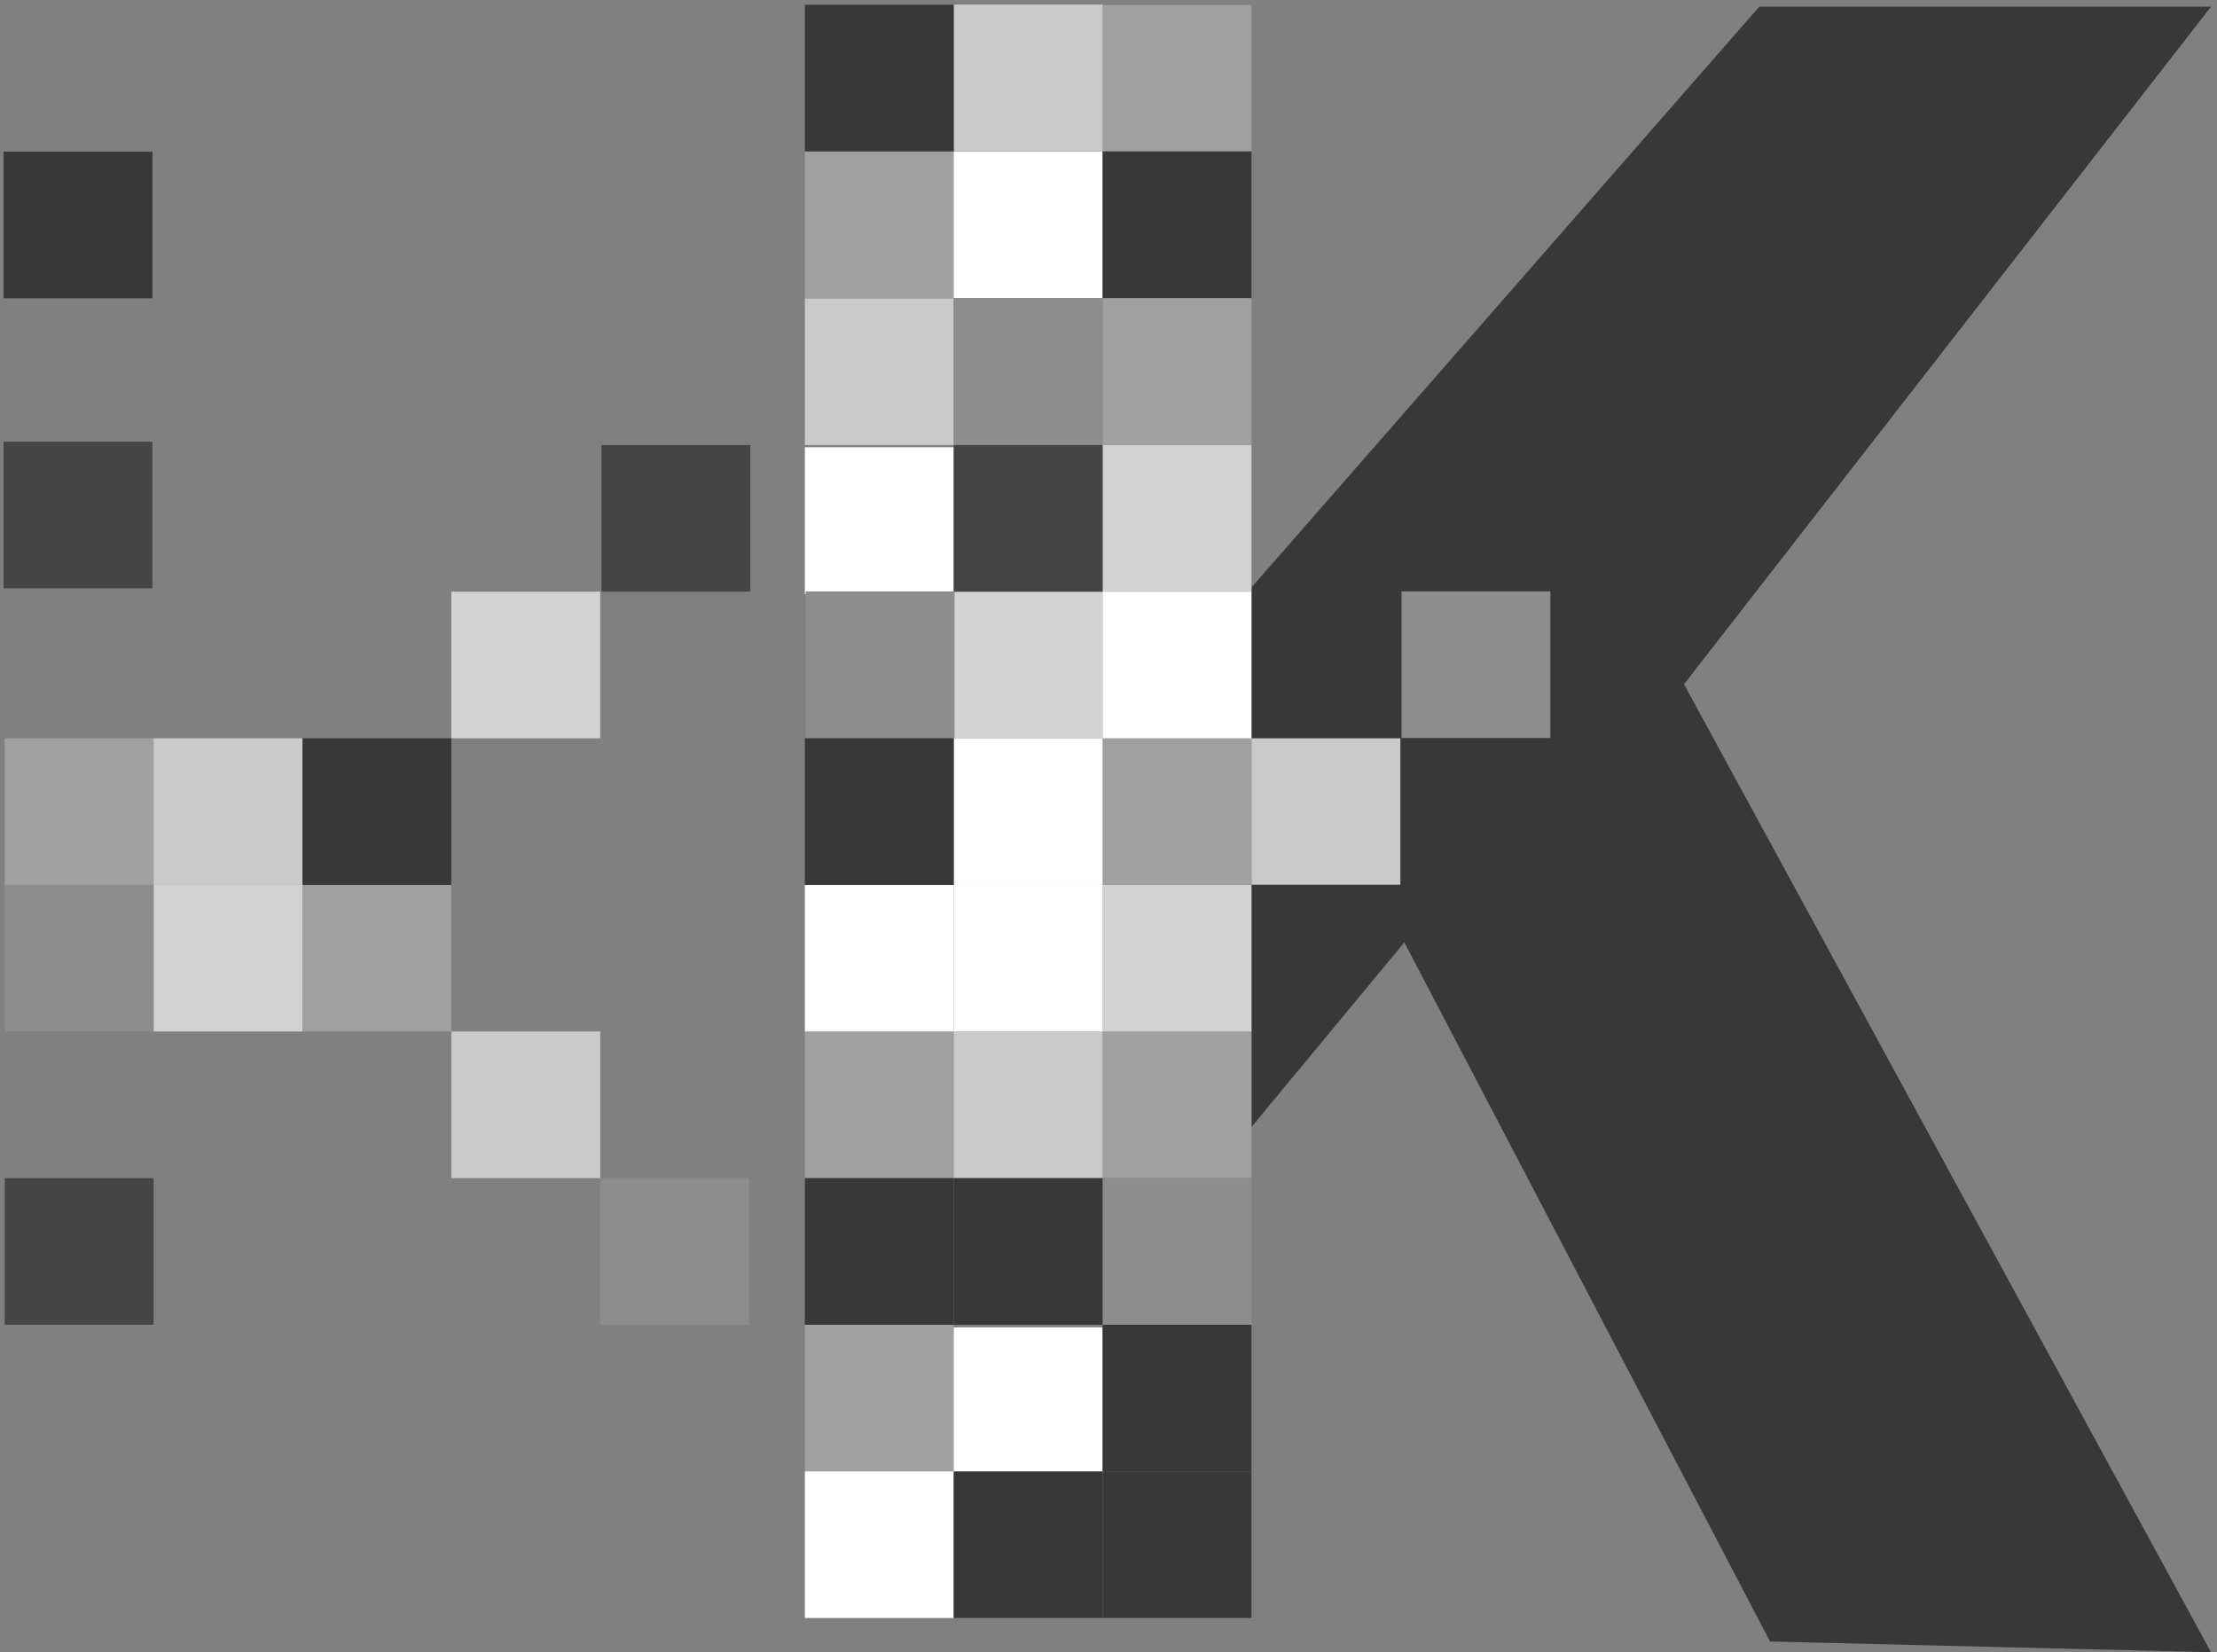
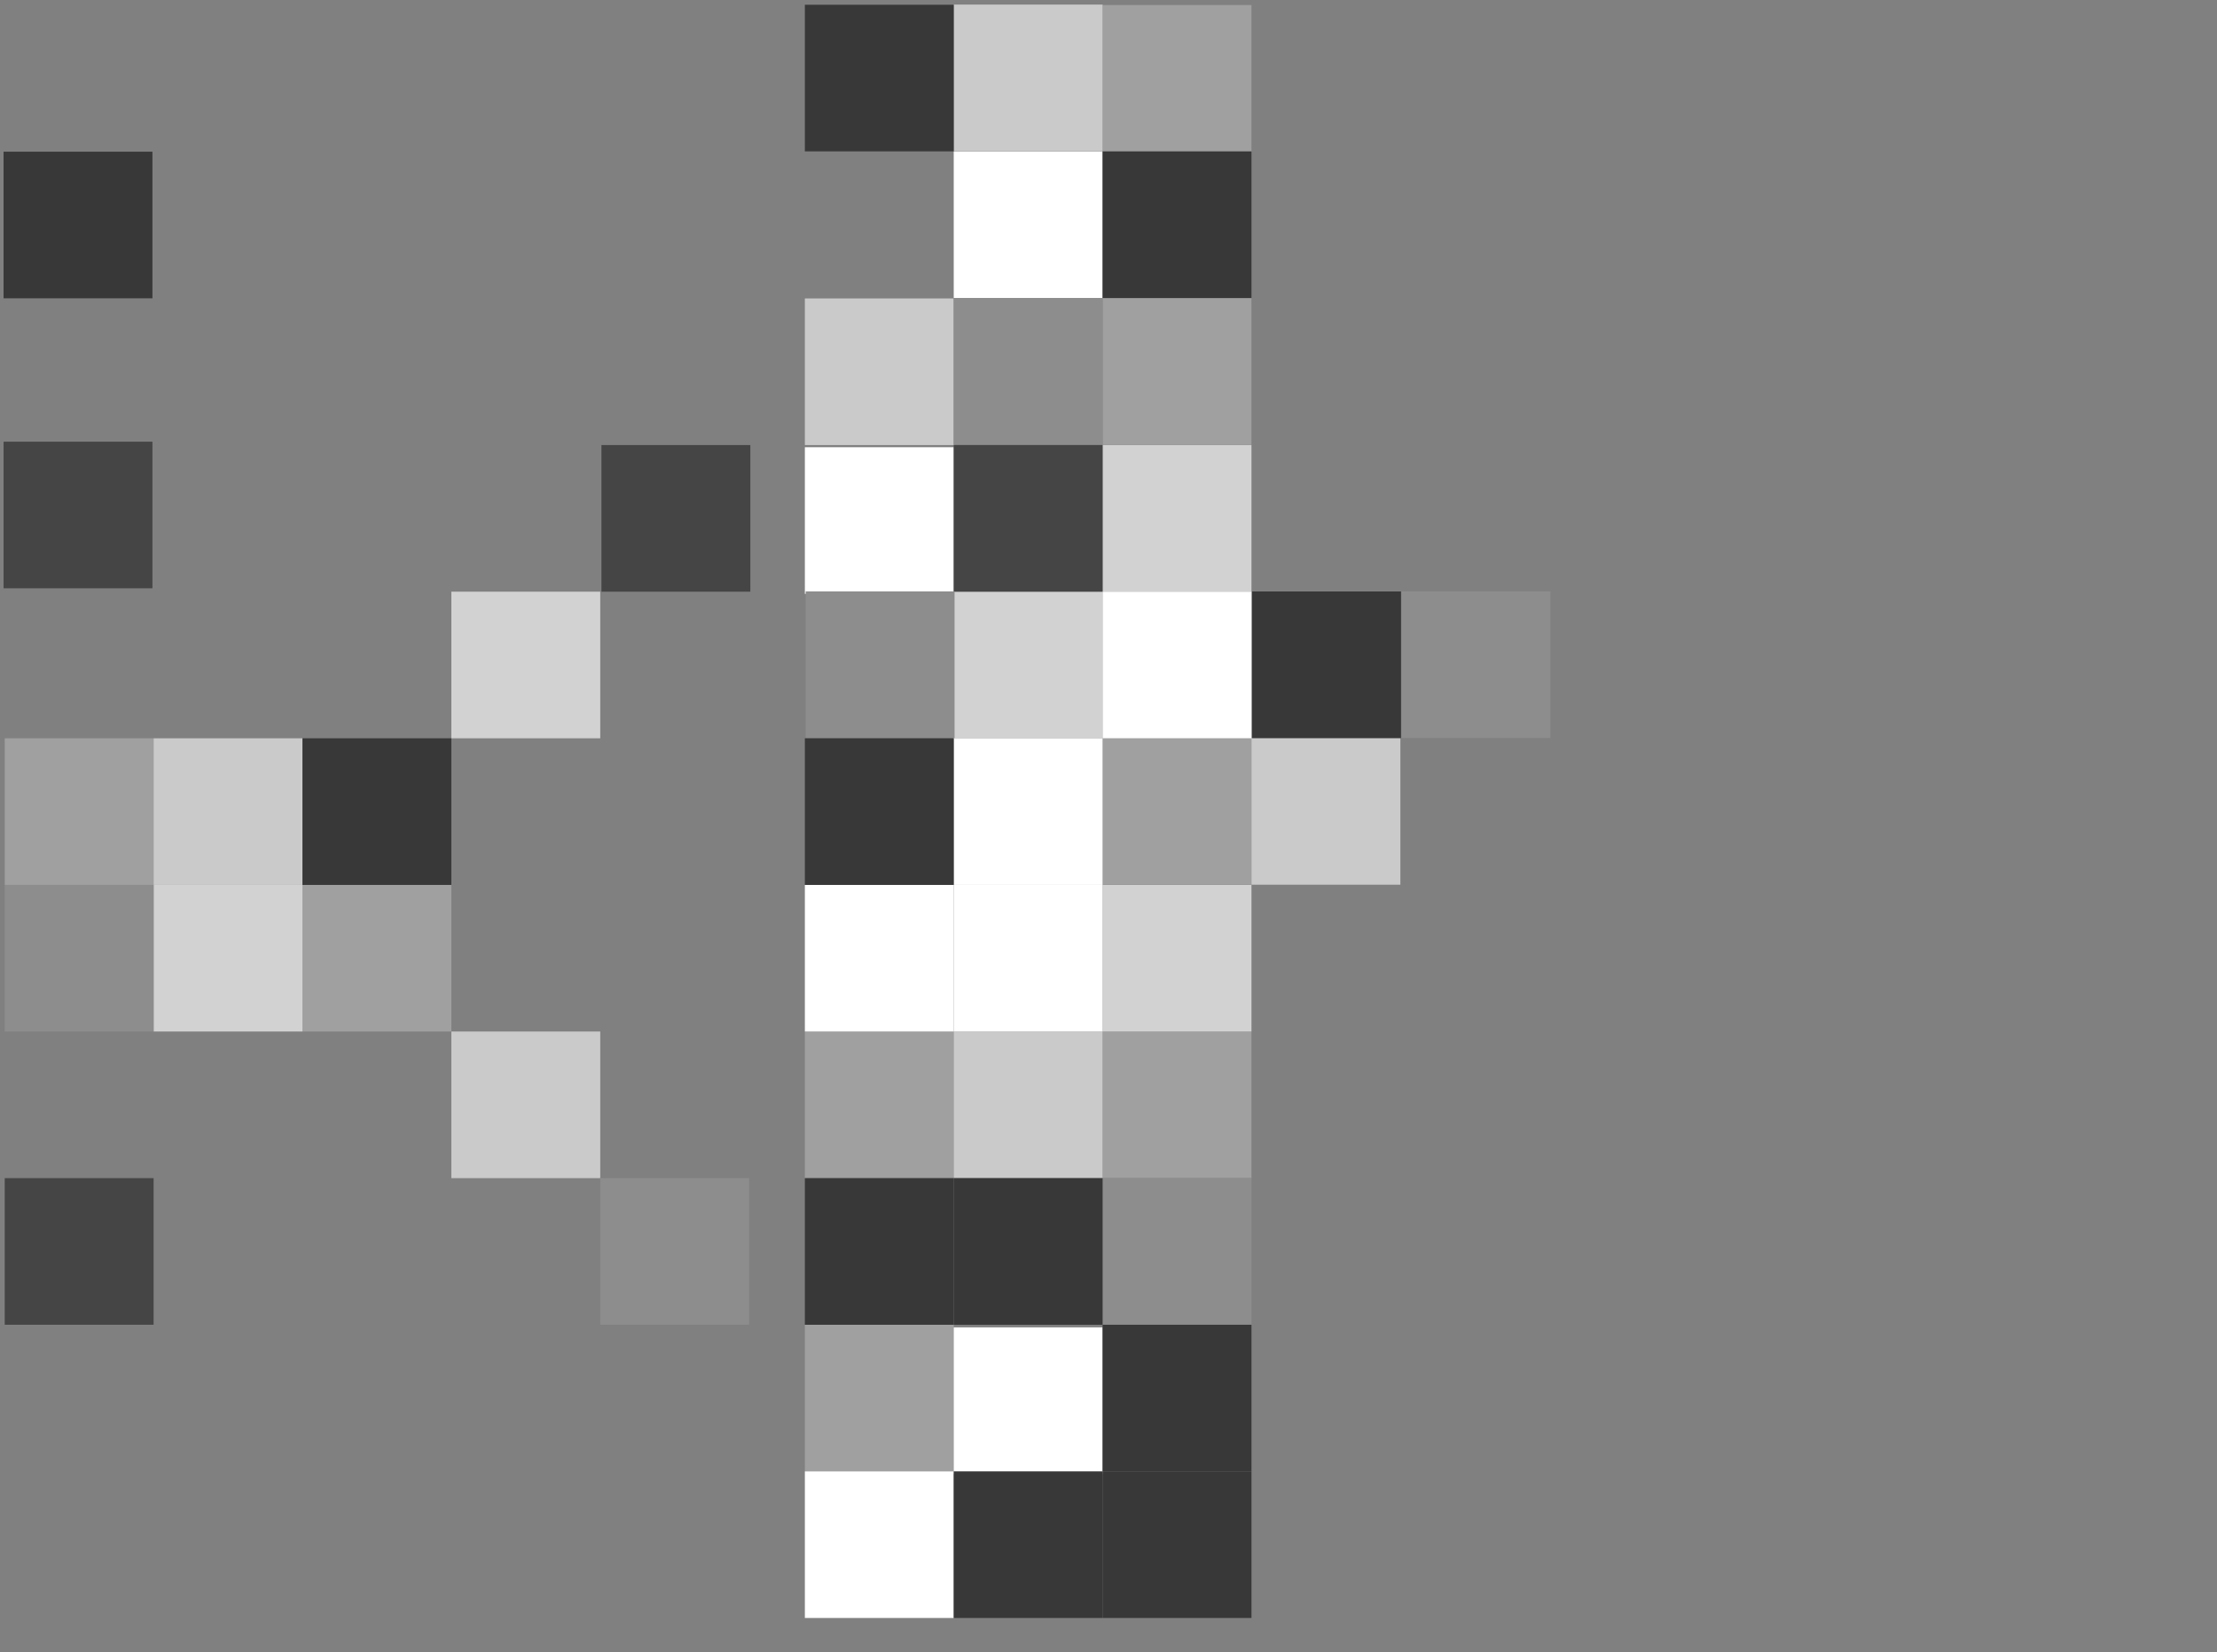
<svg xmlns="http://www.w3.org/2000/svg" id="Layer_1" viewBox="0 0 769.17 573.27">
  <rect x="0" y="0" width="769.17" height="573.27" fill="#808080" stroke="none" />
  <defs>
    <style>.cls-1{fill:#383838;}.cls-1,.cls-2,.cls-3,.cls-4,.cls-5,.cls-6,.cls-7{fill-rule:evenodd;stroke-width:0px;}.cls-2{fill:#fff;}.cls-3{fill:#454545;}.cls-4{fill:#d2d2d2;}.cls-5{fill:#8d8d8d;}.cls-6{fill:#a0a0a0;}.cls-7{fill:#cacaca;}</style>
  </defs>
-   <polygon class="cls-1" points="434.19 203.83 610.37 2.31 767.1 2.31 584.25 237.41 767.1 573.27 614.1 569.54 487.22 326.97 434.19 391.02 434.19 203.83 434.19 203.83" />
  <polygon class="cls-6" points="434.19 357.9 382.54 357.9 382.54 408.77 434.19 408.77 434.19 357.9 434.19 357.9" />
  <polygon class="cls-6" points="434.19 256.09 382.54 256.09 382.54 306.96 434.19 306.96 434.19 256.09 434.19 256.09" />
  <polygon class="cls-6" points="330.89 357.9 279.24 357.9 279.24 408.77 330.89 408.77 330.89 357.9 330.89 357.9" />
  <polygon class="cls-6" points="330.89 459.64 279.24 459.64 279.24 510.51 330.89 510.51 330.89 459.64 330.89 459.64" />
  <polygon class="cls-6" points="434.19 103.48 382.54 103.48 382.54 154.35 434.19 154.35 434.19 103.48 434.19 103.48" />
-   <polygon class="cls-6" points="330.89 52.61 279.24 52.61 279.24 103.48 330.89 103.48 330.89 52.61 330.89 52.61" />
  <polygon class="cls-6" points="434.19 1.74 382.54 1.74 382.54 52.61 434.19 52.61 434.19 1.74 434.19 1.74" />
  <polygon class="cls-6" points="156.59 307.03 104.94 307.03 104.94 357.9 156.59 357.9 156.59 307.03 156.59 307.03" />
  <polygon class="cls-6" points="53.29 256.16 1.64 256.16 1.64 307.03 53.29 307.03 53.29 256.16 53.29 256.16" />
  <polygon class="cls-7" points="382.54 357.9 330.89 357.9 330.89 408.77 382.54 408.77 382.54 357.9 382.54 357.9" />
  <polygon class="cls-7" points="485.85 256.09 434.19 256.09 434.19 306.96 485.85 306.96 485.85 256.09 485.85 256.09" />
  <polygon class="cls-7" points="330.89 103.55 279.24 103.55 279.24 154.42 330.89 154.42 330.89 103.55 330.89 103.55" />
  <polygon class="cls-7" points="382.54 1.59 330.89 1.59 330.89 52.46 382.54 52.46 382.54 1.59 382.54 1.59" />
  <polygon class="cls-7" points="208.25 357.9 156.59 357.9 156.59 408.77 208.25 408.77 208.25 357.9 208.25 357.9" />
  <polygon class="cls-7" points="104.94 256.16 53.29 256.16 53.29 307.03 104.94 307.03 104.94 256.16 104.94 256.16" />
  <polygon class="cls-3" points="53.29 408.77 1.64 408.77 1.64 459.64 53.29 459.64 53.29 408.77 53.29 408.77" />
  <polygon class="cls-3" points="52.89 153.25 1.24 153.25 1.24 204.11 52.89 204.11 52.89 153.25 52.89 153.25" />
  <polygon class="cls-3" points="260.32 154.42 208.67 154.42 208.67 205.29 260.32 205.29 260.32 154.42 260.32 154.42" />
  <polygon class="cls-4" points="208.25 205.29 156.59 205.29 156.59 256.16 208.25 256.16 208.25 205.29 208.25 205.29" />
  <polygon class="cls-4" points="104.94 307.03 53.29 307.03 53.29 357.9 104.94 357.9 104.94 307.03 104.94 307.03" />
  <polygon class="cls-4" points="434.19 154.42 382.54 154.42 382.54 205.29 434.19 205.29 434.19 154.42 434.19 154.42" />
  <polygon class="cls-4" points="382.54 205.29 330.89 205.29 330.89 256.16 382.54 256.16 382.54 205.29 382.54 205.29" />
  <polygon class="cls-4" points="434.19 307.03 382.54 307.03 382.54 357.9 434.19 357.9 434.19 307.03 434.19 307.03" />
  <polygon class="cls-2" points="434.19 205.29 382.54 205.29 382.54 256.16 434.19 256.16 434.19 205.29 434.19 205.29" />
  <polygon class="cls-2" points="382.54 52.55 330.89 52.55 330.89 103.42 382.54 103.42 382.54 52.55 382.54 52.55" />
  <polygon class="cls-2" points="330.89 155.17 279.24 155.17 279.24 206.04 330.89 206.04 330.89 155.17 330.89 155.17" />
  <polygon class="cls-2" points="382.54 256.16 330.89 256.16 330.89 307.03 382.54 307.03 382.54 256.16 382.54 256.16" />
  <polygon class="cls-2" points="330.89 307.03 279.24 307.03 279.24 357.9 330.89 357.9 330.89 307.03 330.89 307.03" />
  <polygon class="cls-2" points="382.54 307.03 330.89 307.03 330.89 357.9 382.54 357.9 382.54 307.03 382.54 307.03" />
  <polygon class="cls-2" points="382.54 460.55 330.89 460.55 330.89 511.42 382.54 511.42 382.54 460.55 382.54 460.55" />
  <polygon class="cls-2" points="330.89 510.51 279.24 510.51 279.24 561.38 330.89 561.38 330.89 510.51 330.89 510.51" />
  <polygon class="cls-3" points="382.54 154.42 330.89 154.42 330.89 205.29 382.54 205.29 382.54 154.42 382.54 154.42" />
  <polygon class="cls-5" points="537.89 205.19 486.24 205.19 486.24 256.06 537.89 256.06 537.89 205.19 537.89 205.19" />
  <polygon class="cls-5" points="434.19 408.77 382.54 408.77 382.54 459.64 434.19 459.64 434.19 408.77 434.19 408.77" />
  <polygon class="cls-5" points="259.9 408.77 208.25 408.77 208.25 459.64 259.9 459.64 259.9 408.77 259.9 408.77" />
  <polygon class="cls-5" points="331.18 205.19 279.53 205.19 279.53 256.06 331.18 256.06 331.18 205.19 331.18 205.19" />
  <polygon class="cls-5" points="382.54 103.39 330.89 103.39 330.89 154.26 382.54 154.26 382.54 103.39 382.54 103.39" />
  <polygon class="cls-5" points="53.29 307.03 1.64 307.03 1.64 357.9 53.29 357.9 53.29 307.03 53.29 307.03" />
  <polygon class="cls-1" points="434.19 52.52 382.54 52.52 382.54 103.39 434.19 103.39 434.19 52.52 434.19 52.52" />
  <polygon class="cls-1" points="330.89 1.65 279.24 1.65 279.24 52.52 330.89 52.52 330.89 1.65 330.89 1.65" />
  <polygon class="cls-1" points="330.89 256.16 279.24 256.16 279.24 307.03 330.89 307.03 330.89 256.16 330.89 256.16" />
  <polygon class="cls-1" points="156.59 256.16 104.94 256.16 104.94 307.03 156.59 307.03 156.59 256.16 156.59 256.16" />
  <polygon class="cls-1" points="382.54 408.77 330.89 408.77 330.89 459.64 382.54 459.64 382.54 408.77 382.54 408.77" />
  <polygon class="cls-1" points="330.89 408.77 279.24 408.77 279.24 459.64 330.89 459.64 330.89 408.77 330.89 408.77" />
  <polygon class="cls-1" points="434.19 459.64 382.54 459.64 382.54 510.51 434.19 510.51 434.19 459.64 434.19 459.64" />
  <polygon class="cls-1" points="486.07 205.22 434.42 205.22 434.42 256.09 486.07 256.09 486.07 205.22 486.07 205.22" />
  <polygon class="cls-1" points="434.19 510.51 382.54 510.51 382.54 561.38 434.19 561.38 434.19 510.51 434.19 510.51" />
  <polygon class="cls-1" points="382.54 510.51 330.89 510.51 330.89 561.38 382.54 561.38 382.54 510.51 382.54 510.51" />
  <polygon class="cls-1" points="52.89 52.63 1.24 52.63 1.24 103.5 52.89 103.5 52.89 52.63 52.89 52.63" />
</svg>